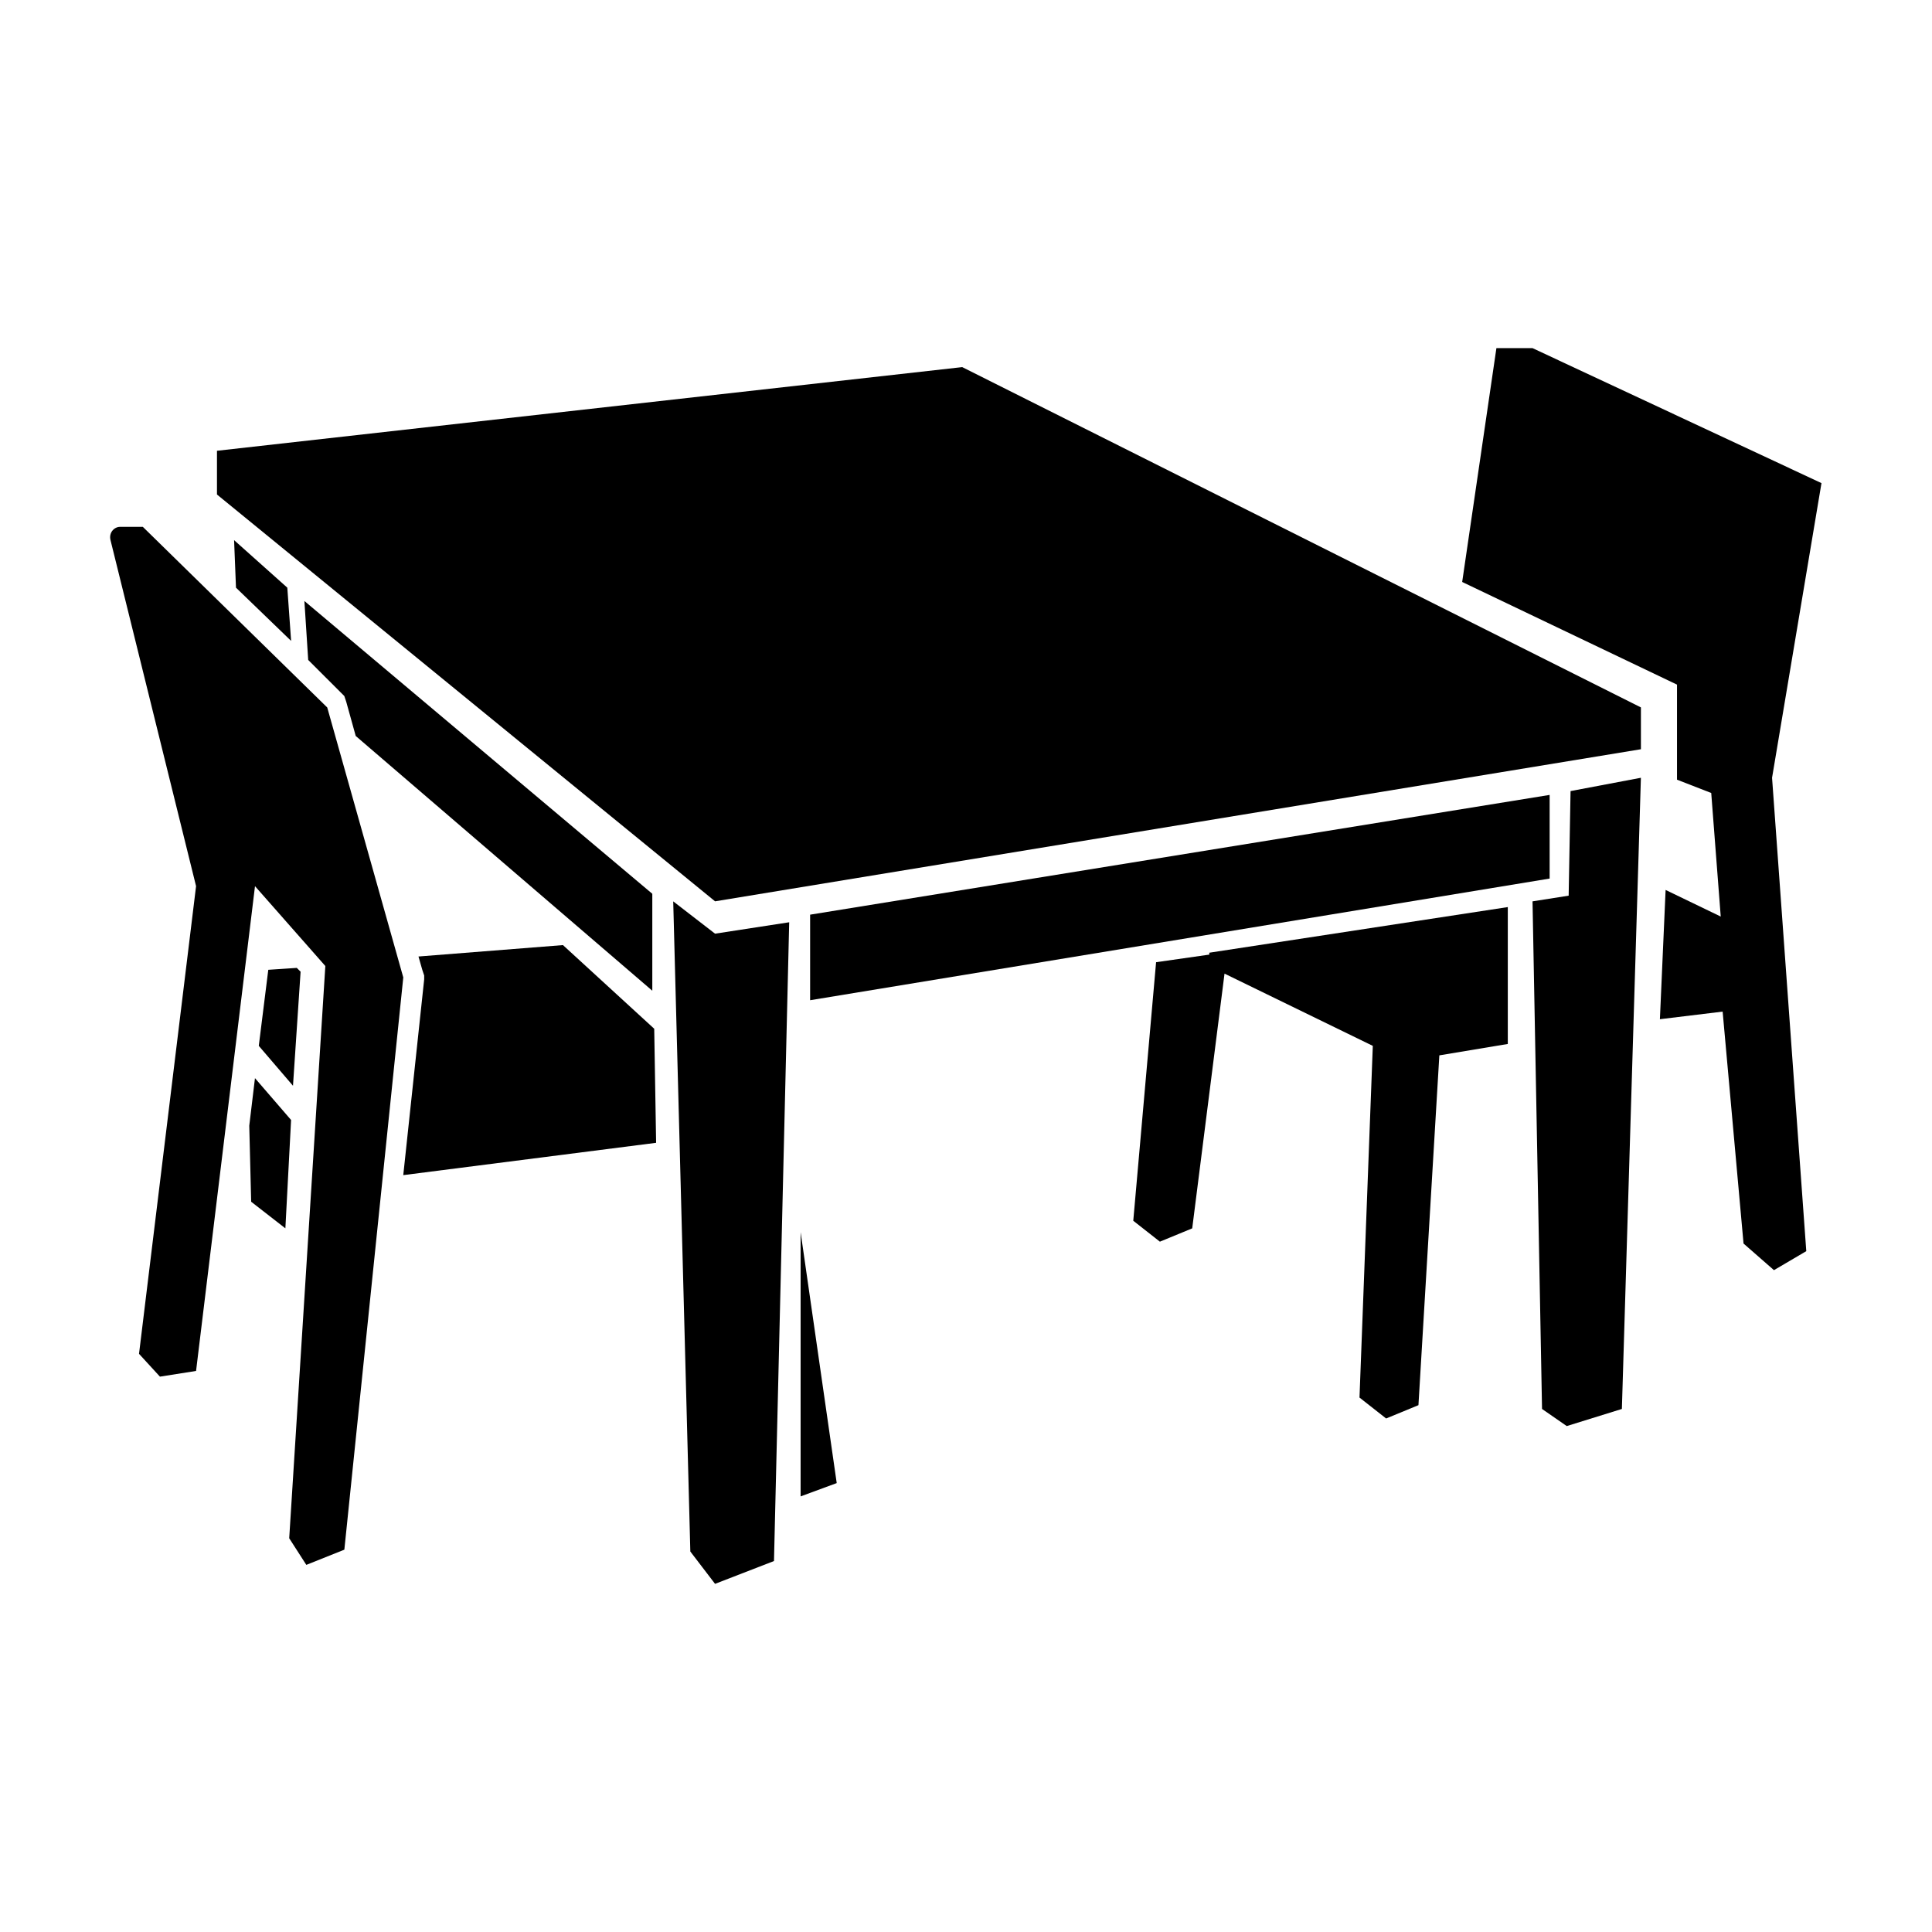
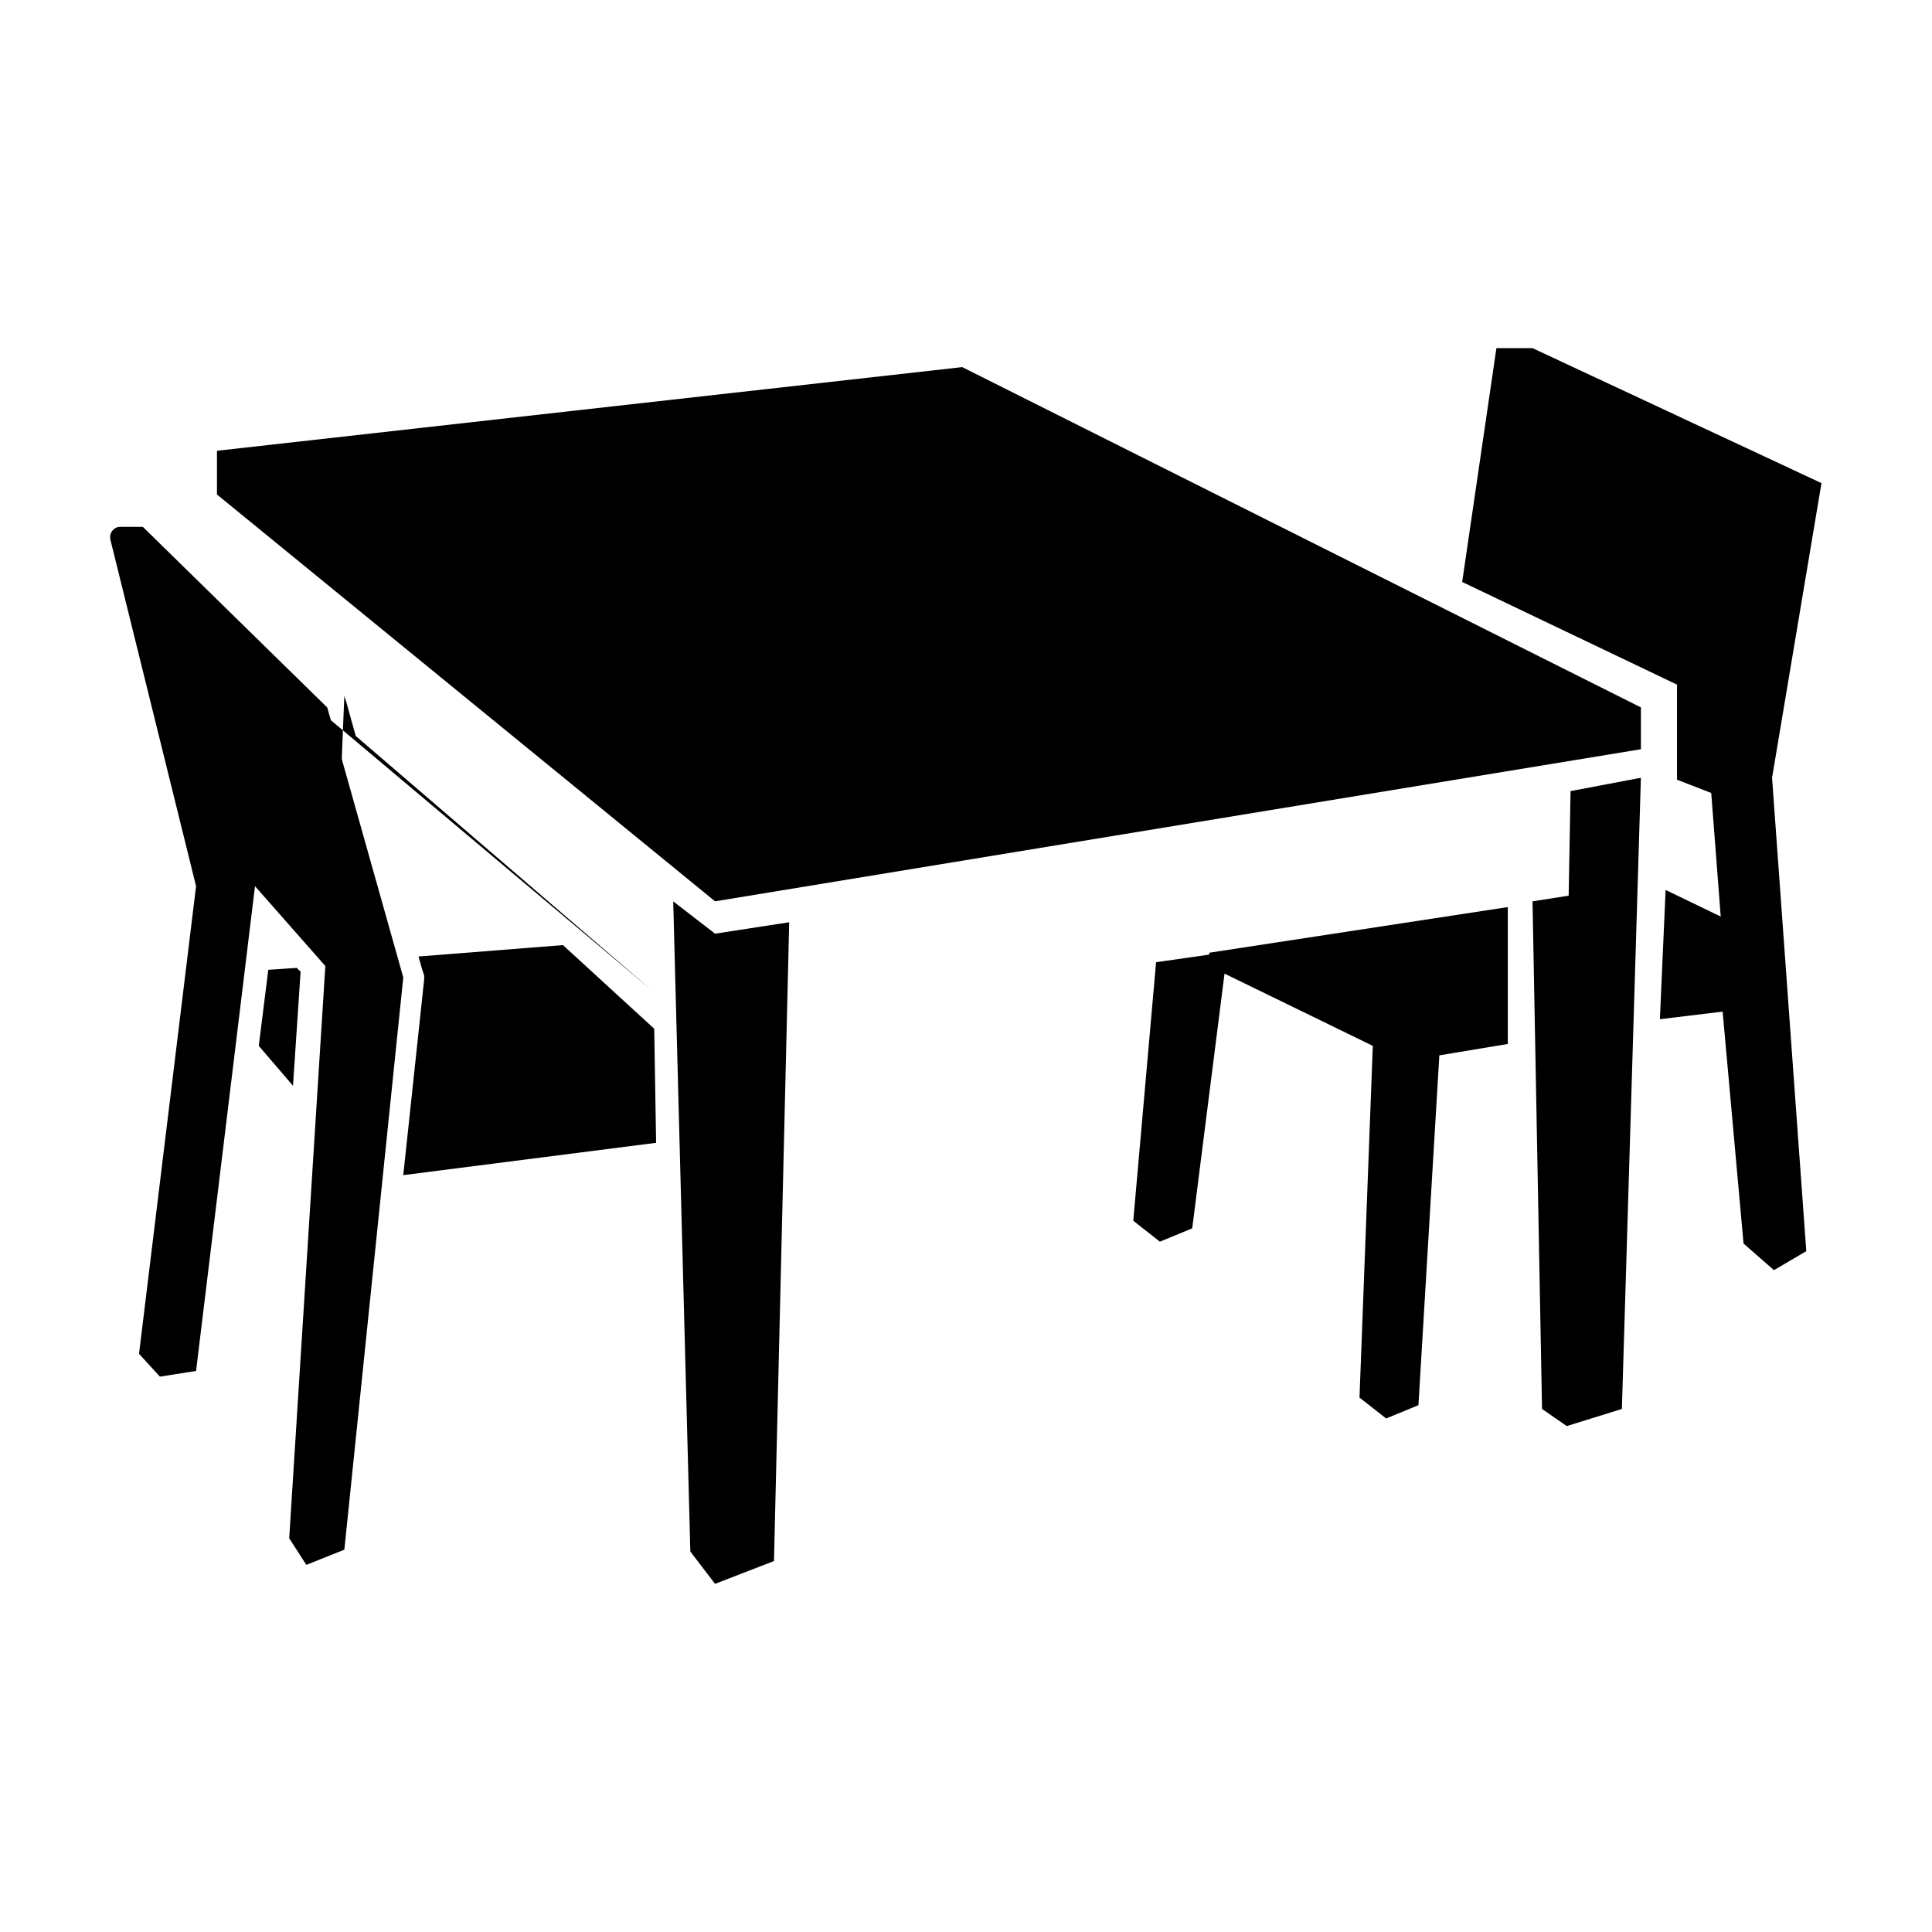
<svg xmlns="http://www.w3.org/2000/svg" fill="#000000" width="800px" height="800px" version="1.1" viewBox="144 144 512 512">
  <g>
    <path d="m201.5 263.46v11.59l132 107.81 245.36-40.305v-11.082l-179.86-90.184z" />
    <path d="m559.71 381.36-9.574 1.508 2.519 134.52 6.551 4.535 14.609-4.535 5.039-167.27-18.641 3.527z" />
-     <path d="m554.67 354.66-195.98 31.738v22.672l195.98-32.242z" />
    <path d="m322.41 382.87 4.535 172.3 6.551 8.566 15.617-6.047 4.031-169.28-19.648 3.023z" />
-     <path d="m356.17 540.56 9.57-3.527-9.57-66.504z" />
    <path d="m626.71 272.03-76.578-35.77h-9.57l-9.07 61.969 56.93 27.203v25.191l9.07 3.527 2.519 32.746-14.609-7.051-1.512 34.258 16.625-2.016 5.539 61.465 8.062 7.055 8.566-5.039-9.07-125.45z" />
    <path d="m464.48 396.98-14.105 2.016-6.047 68.516 7.055 5.543 8.566-3.527 8.562-67.508 39.297 19.145-3.527 93.203 7.055 5.543 8.566-3.527 5.539-92.703 18.141-3.019v-36.277l-79.102 12.094z" />
    <path d="m181.85 283.62h-6.043c-1.512 0-3.023 1.512-2.519 3.527l22.672 91.691-15.117 123.94 5.543 6.047 9.574-1.512 15.617-128.47 18.641 21.16-9.574 151.65 4.535 7.055 10.078-4.031 15.617-151.65-20.152-71.539z" />
-     <path d="m211.57 429.72-1.512 12.598 0.504 20.152 9.066 7.051 1.512-28.715z" />
    <path d="m293.19 394.46-38.289 3.023 1.008 3.527 0.504 1.508v1.008l-5.543 51.895 67.008-8.566-0.504-30.227z" />
    <path d="m212.58 421.16 9.066 10.578 2.016-30.227-1.008-1.008-7.555 0.504z" />
-     <path d="m220.14 299.74-14.105-12.598 0.504 12.598 14.609 14.105z" />
-     <path d="m235.25 328.46 0.504 1.512 2.519 9.07 78.594 67.508v-25.691l-92.199-77.59 1.008 15.621 8.566 8.562z" />
+     <path d="m235.25 328.46 0.504 1.512 2.519 9.07 78.594 67.508l-92.199-77.59 1.008 15.621 8.566 8.562z" />
  </g>
</svg>